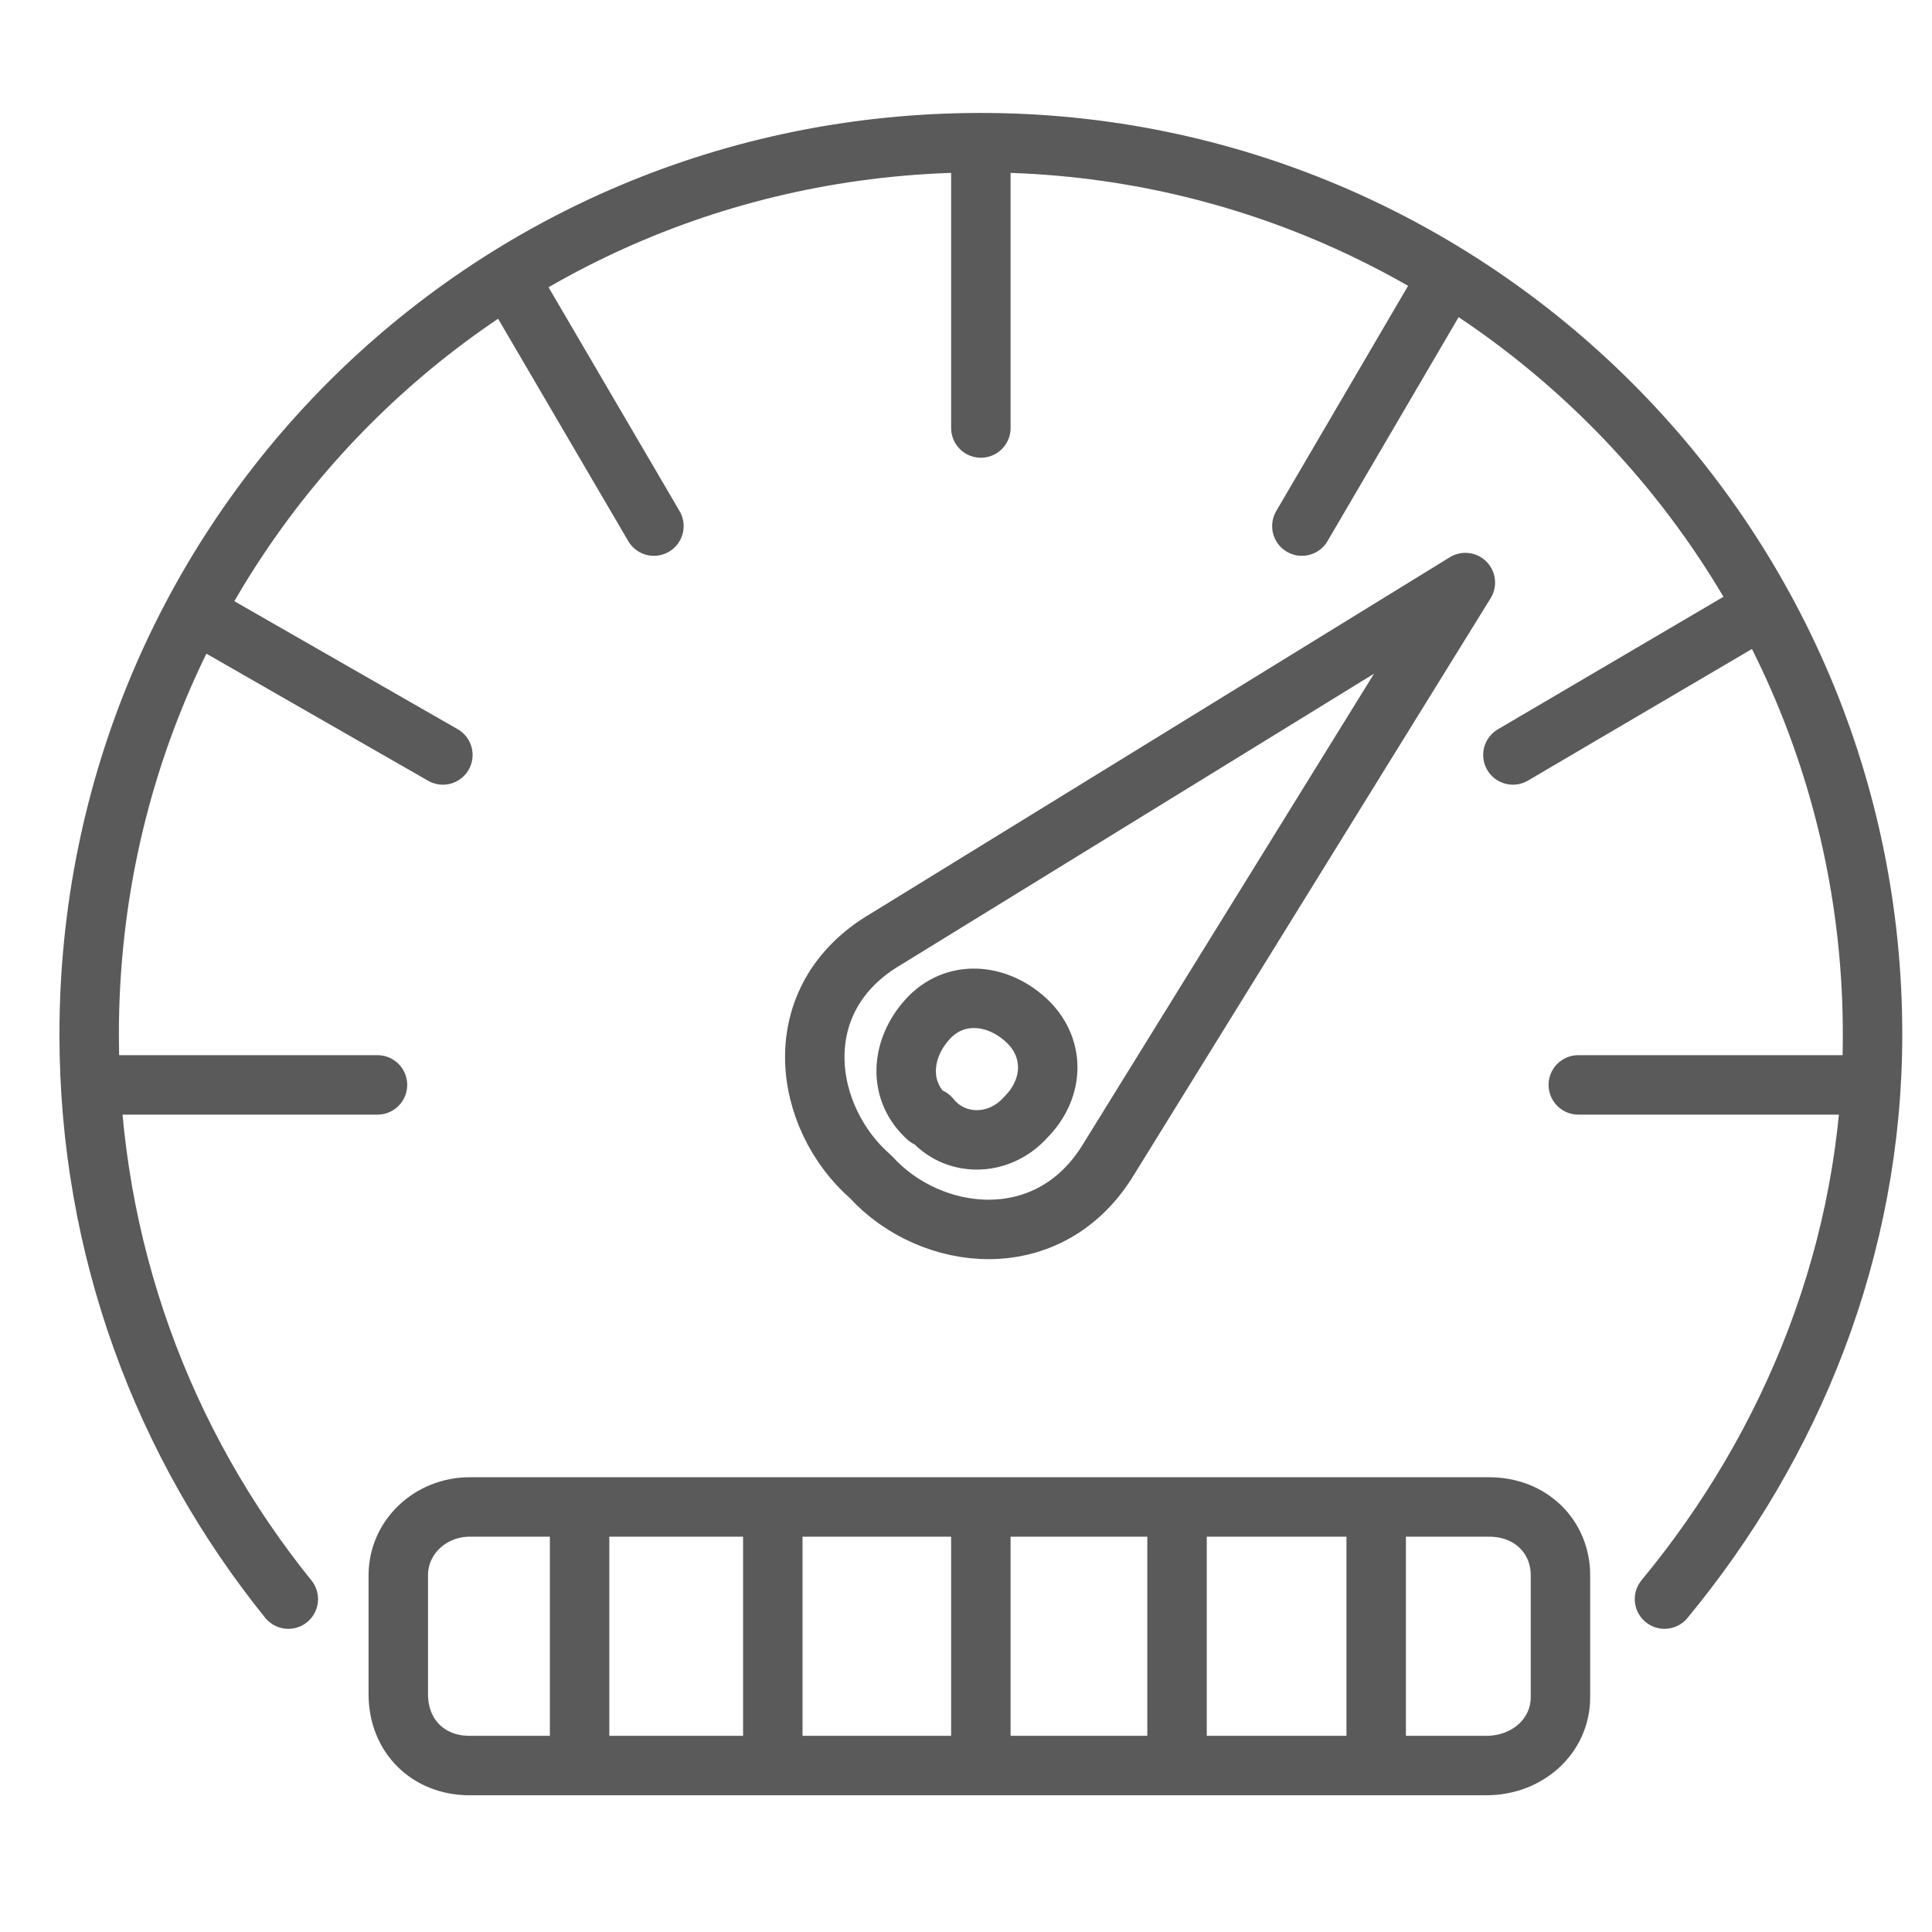
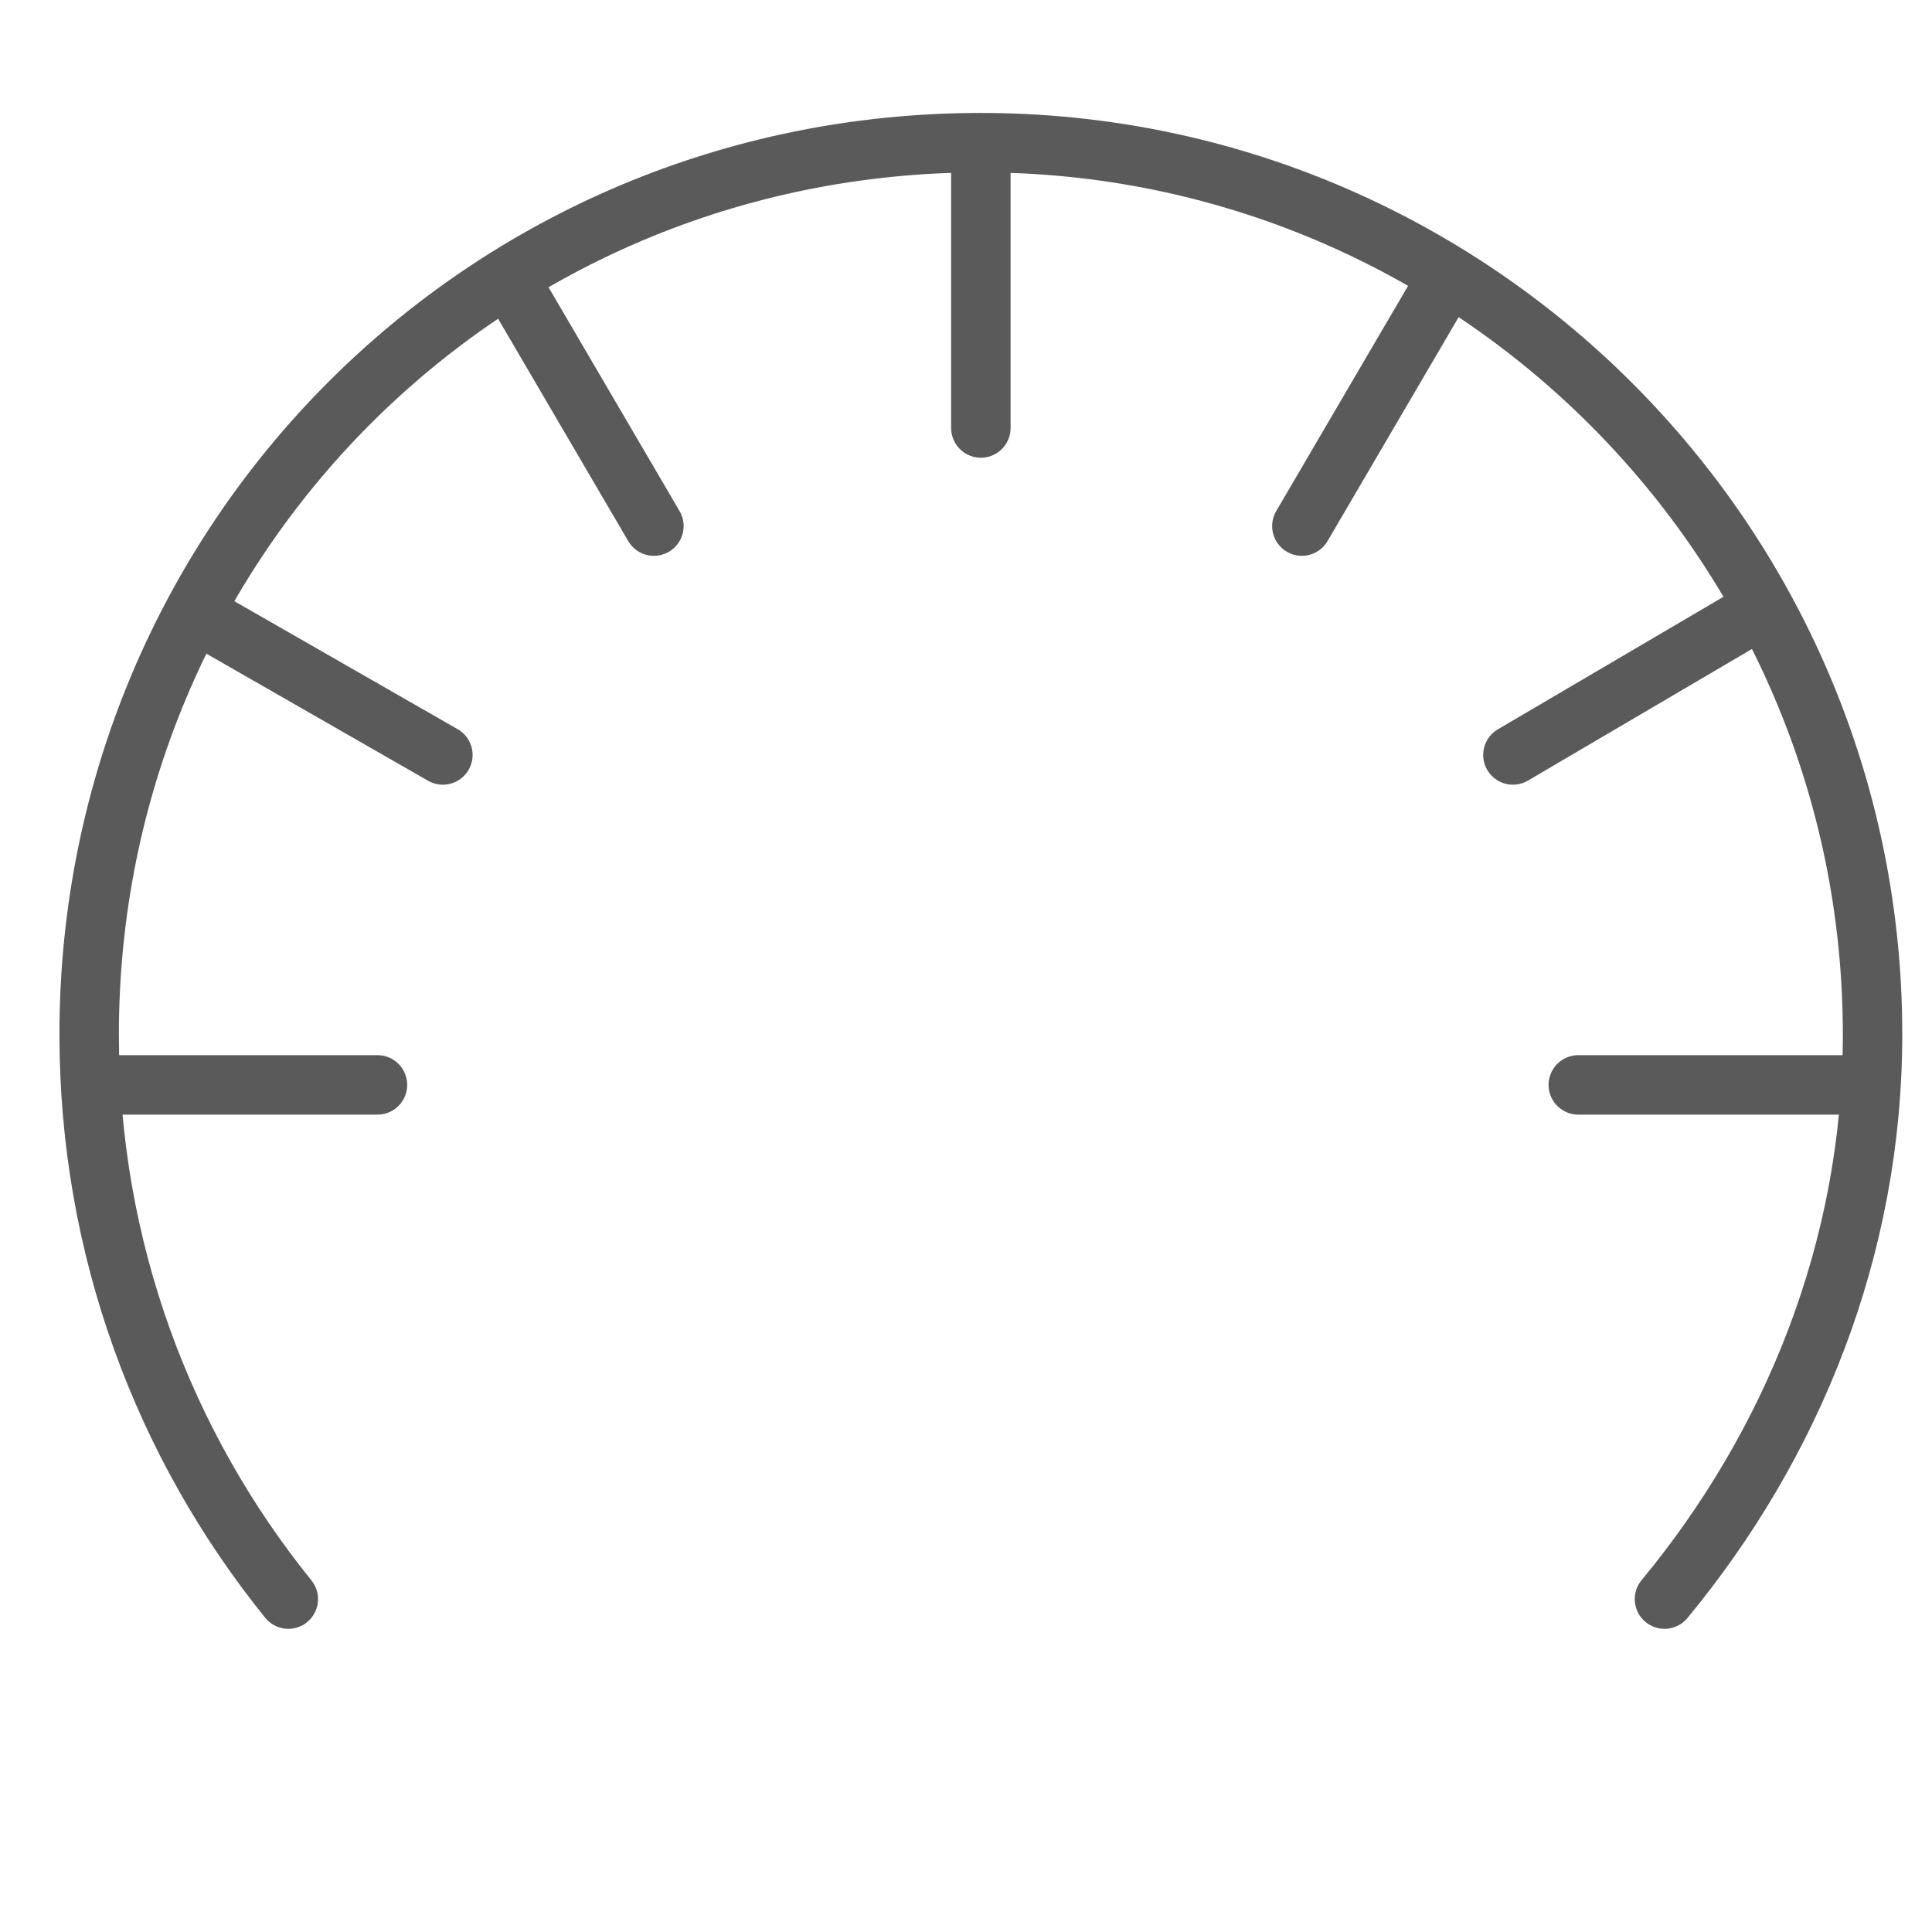
<svg xmlns="http://www.w3.org/2000/svg" width="65" height="65" viewBox="0 0 65 65">
  <g fill="none" stroke="#5a5a5a" stroke-width="2" stroke-linecap="round" stroke-linejoin="round" stroke-miterlimit="22.9">
    <path d="M33 5v9.4M17.2 9.5l4.8 8.2m26.6-8.2l-4.8 8.2m-37.1 3l8.2 4.7m44-4.7l-8 4.7M3.2 36.5h9.5m40.4 0h9.6m-53 17.3C5.5 48.6 3 42 3 34.8c0-16.6 13.3-30 30-30 16.5 0 30 13.4 30 30 0 7.2-2.7 13.8-7 19" />
-     <path d="M15.7 59.4H50c1.4 0 2.5-1 2.5-2.3V53c0-1.3-1-2.3-2.4-2.3H15.8c-1.3 0-2.4 1-2.4 2.3v4c0 1.4 1 2.4 2.4 2.4zm3.8-8.4v8m26.8-8v8m-6.7-8v8M33 51v8m-7-8v8M37.3 39l12-19.4-19.5 12c-3.4 2-2.8 6-.5 8 2 2.2 6 2.7 8-.6zm-6-1.4c.8 1 2.3 1 3.2 0 1-1 1-2.4 0-3.3s-2.4-1-3.3 0-1 2.4 0 3.3z" clip-rule="evenodd" />
  </g>
</svg>